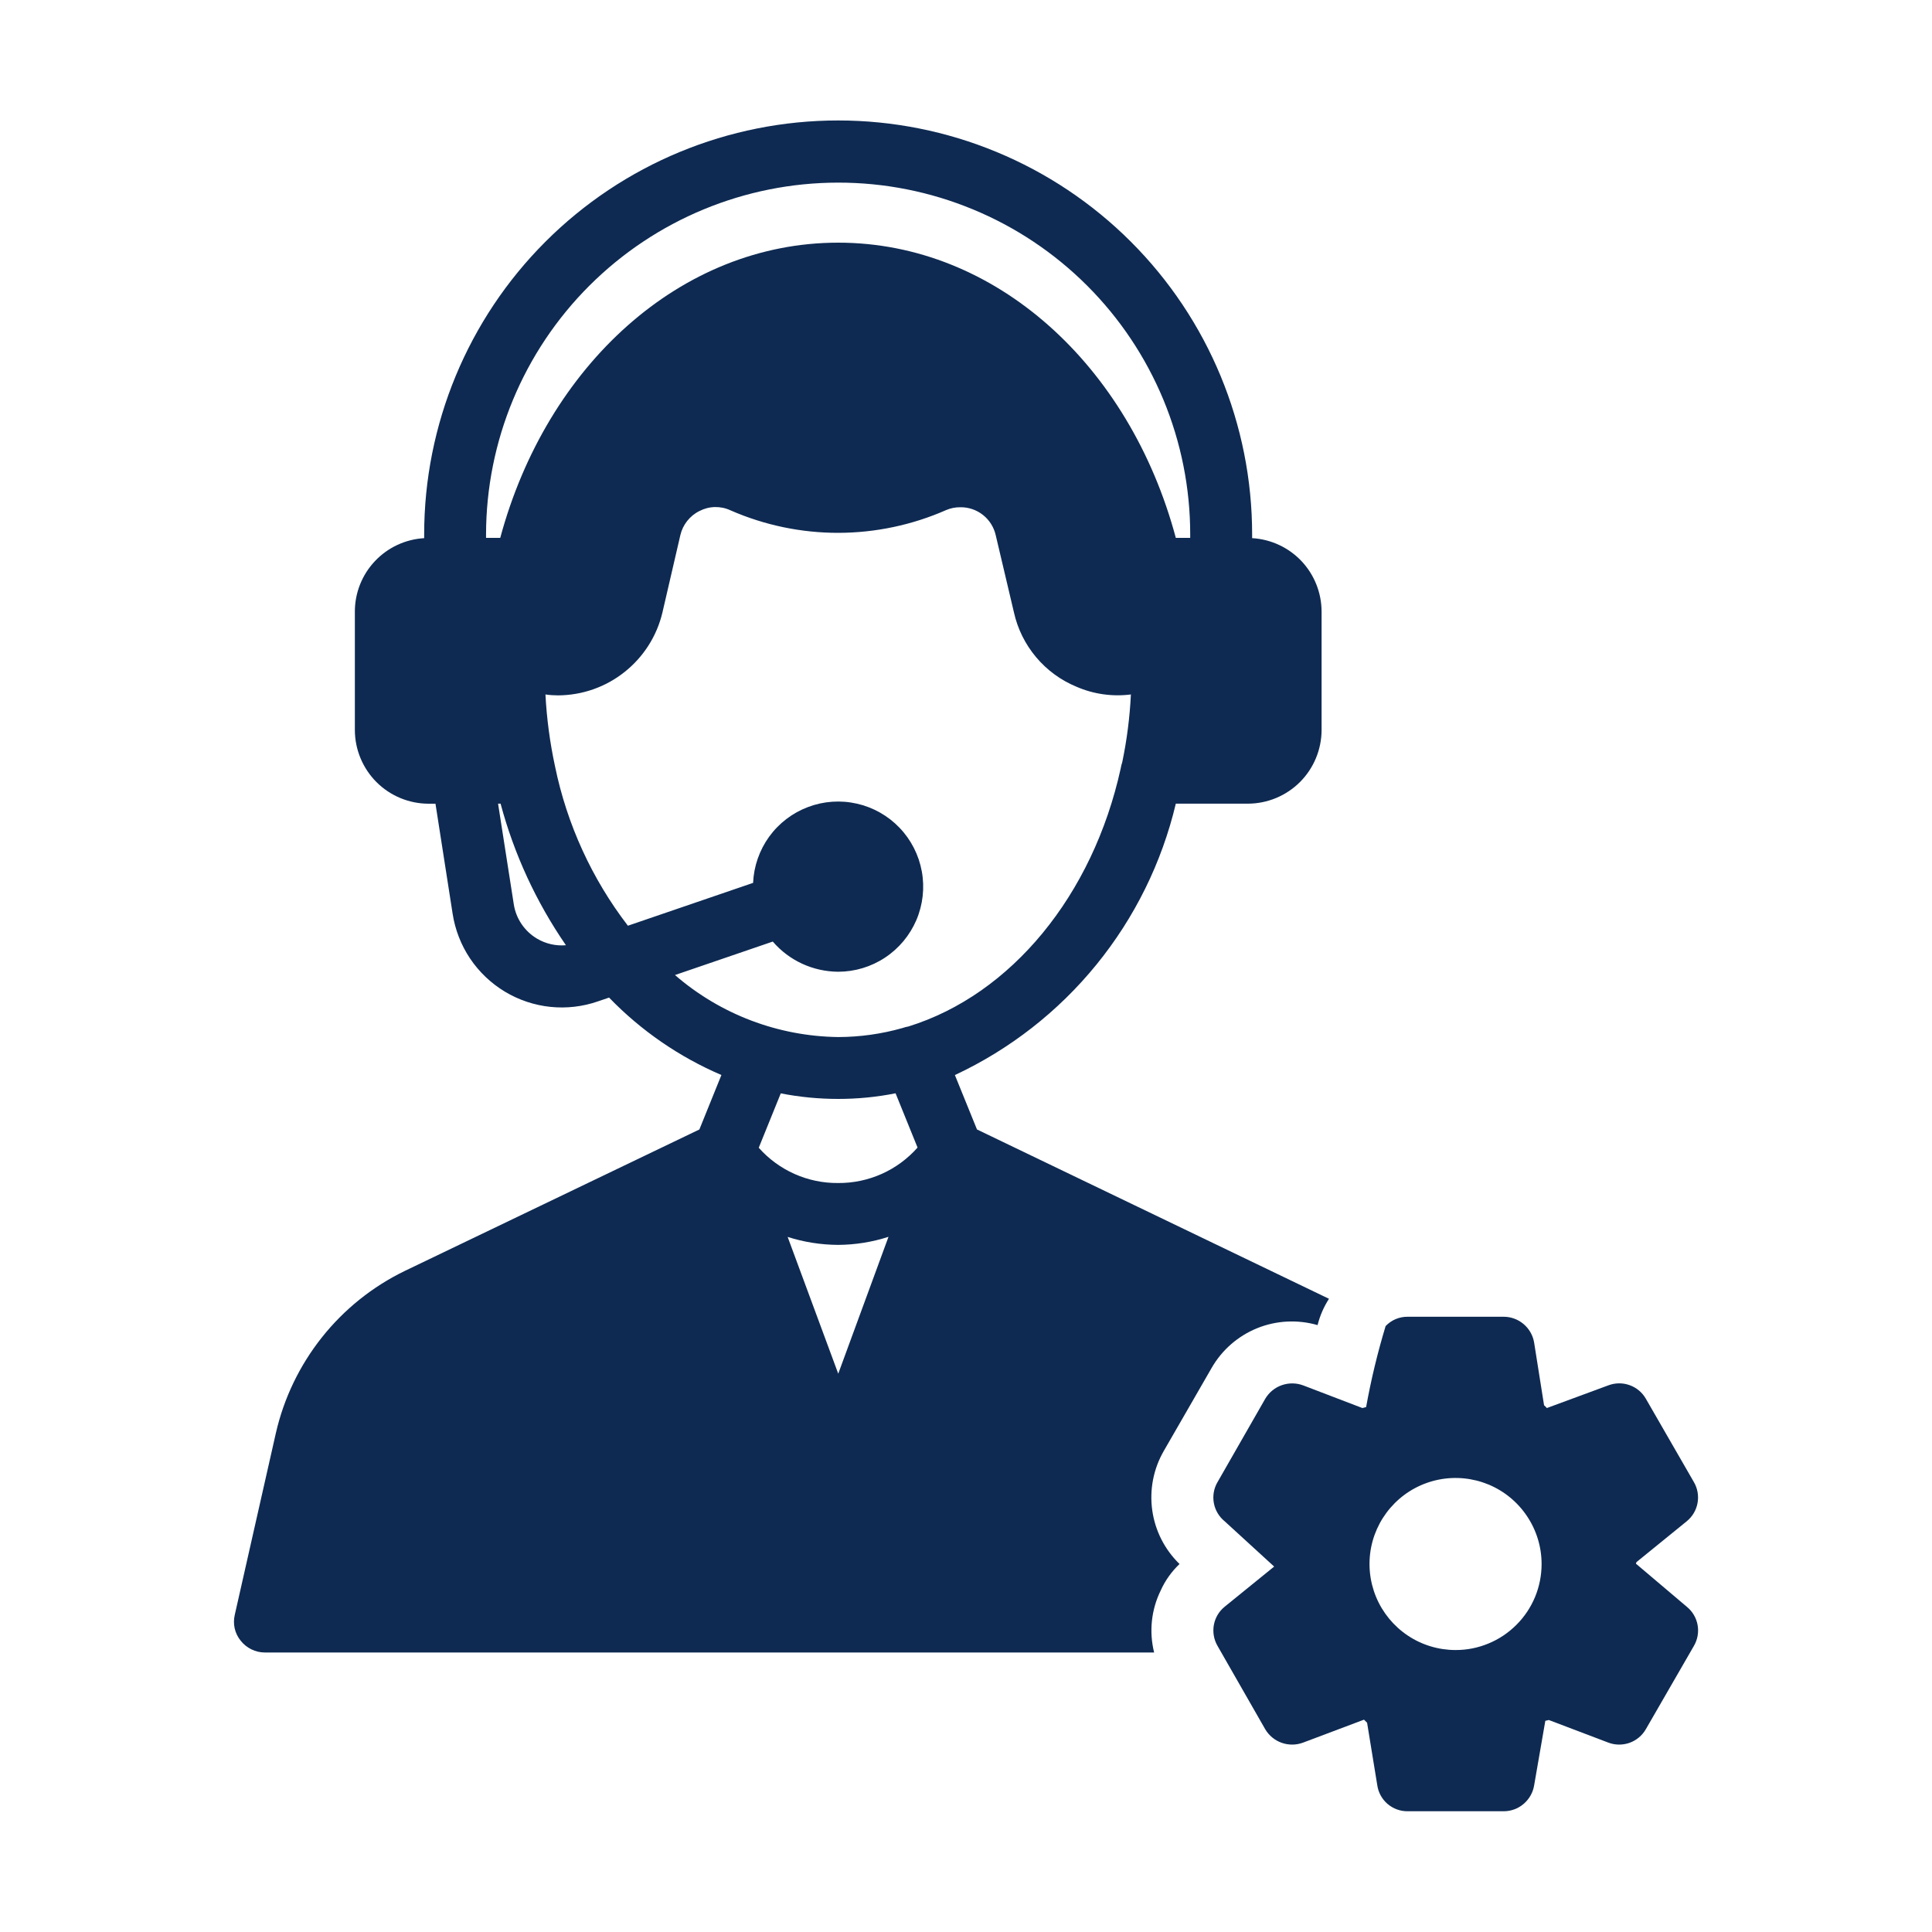
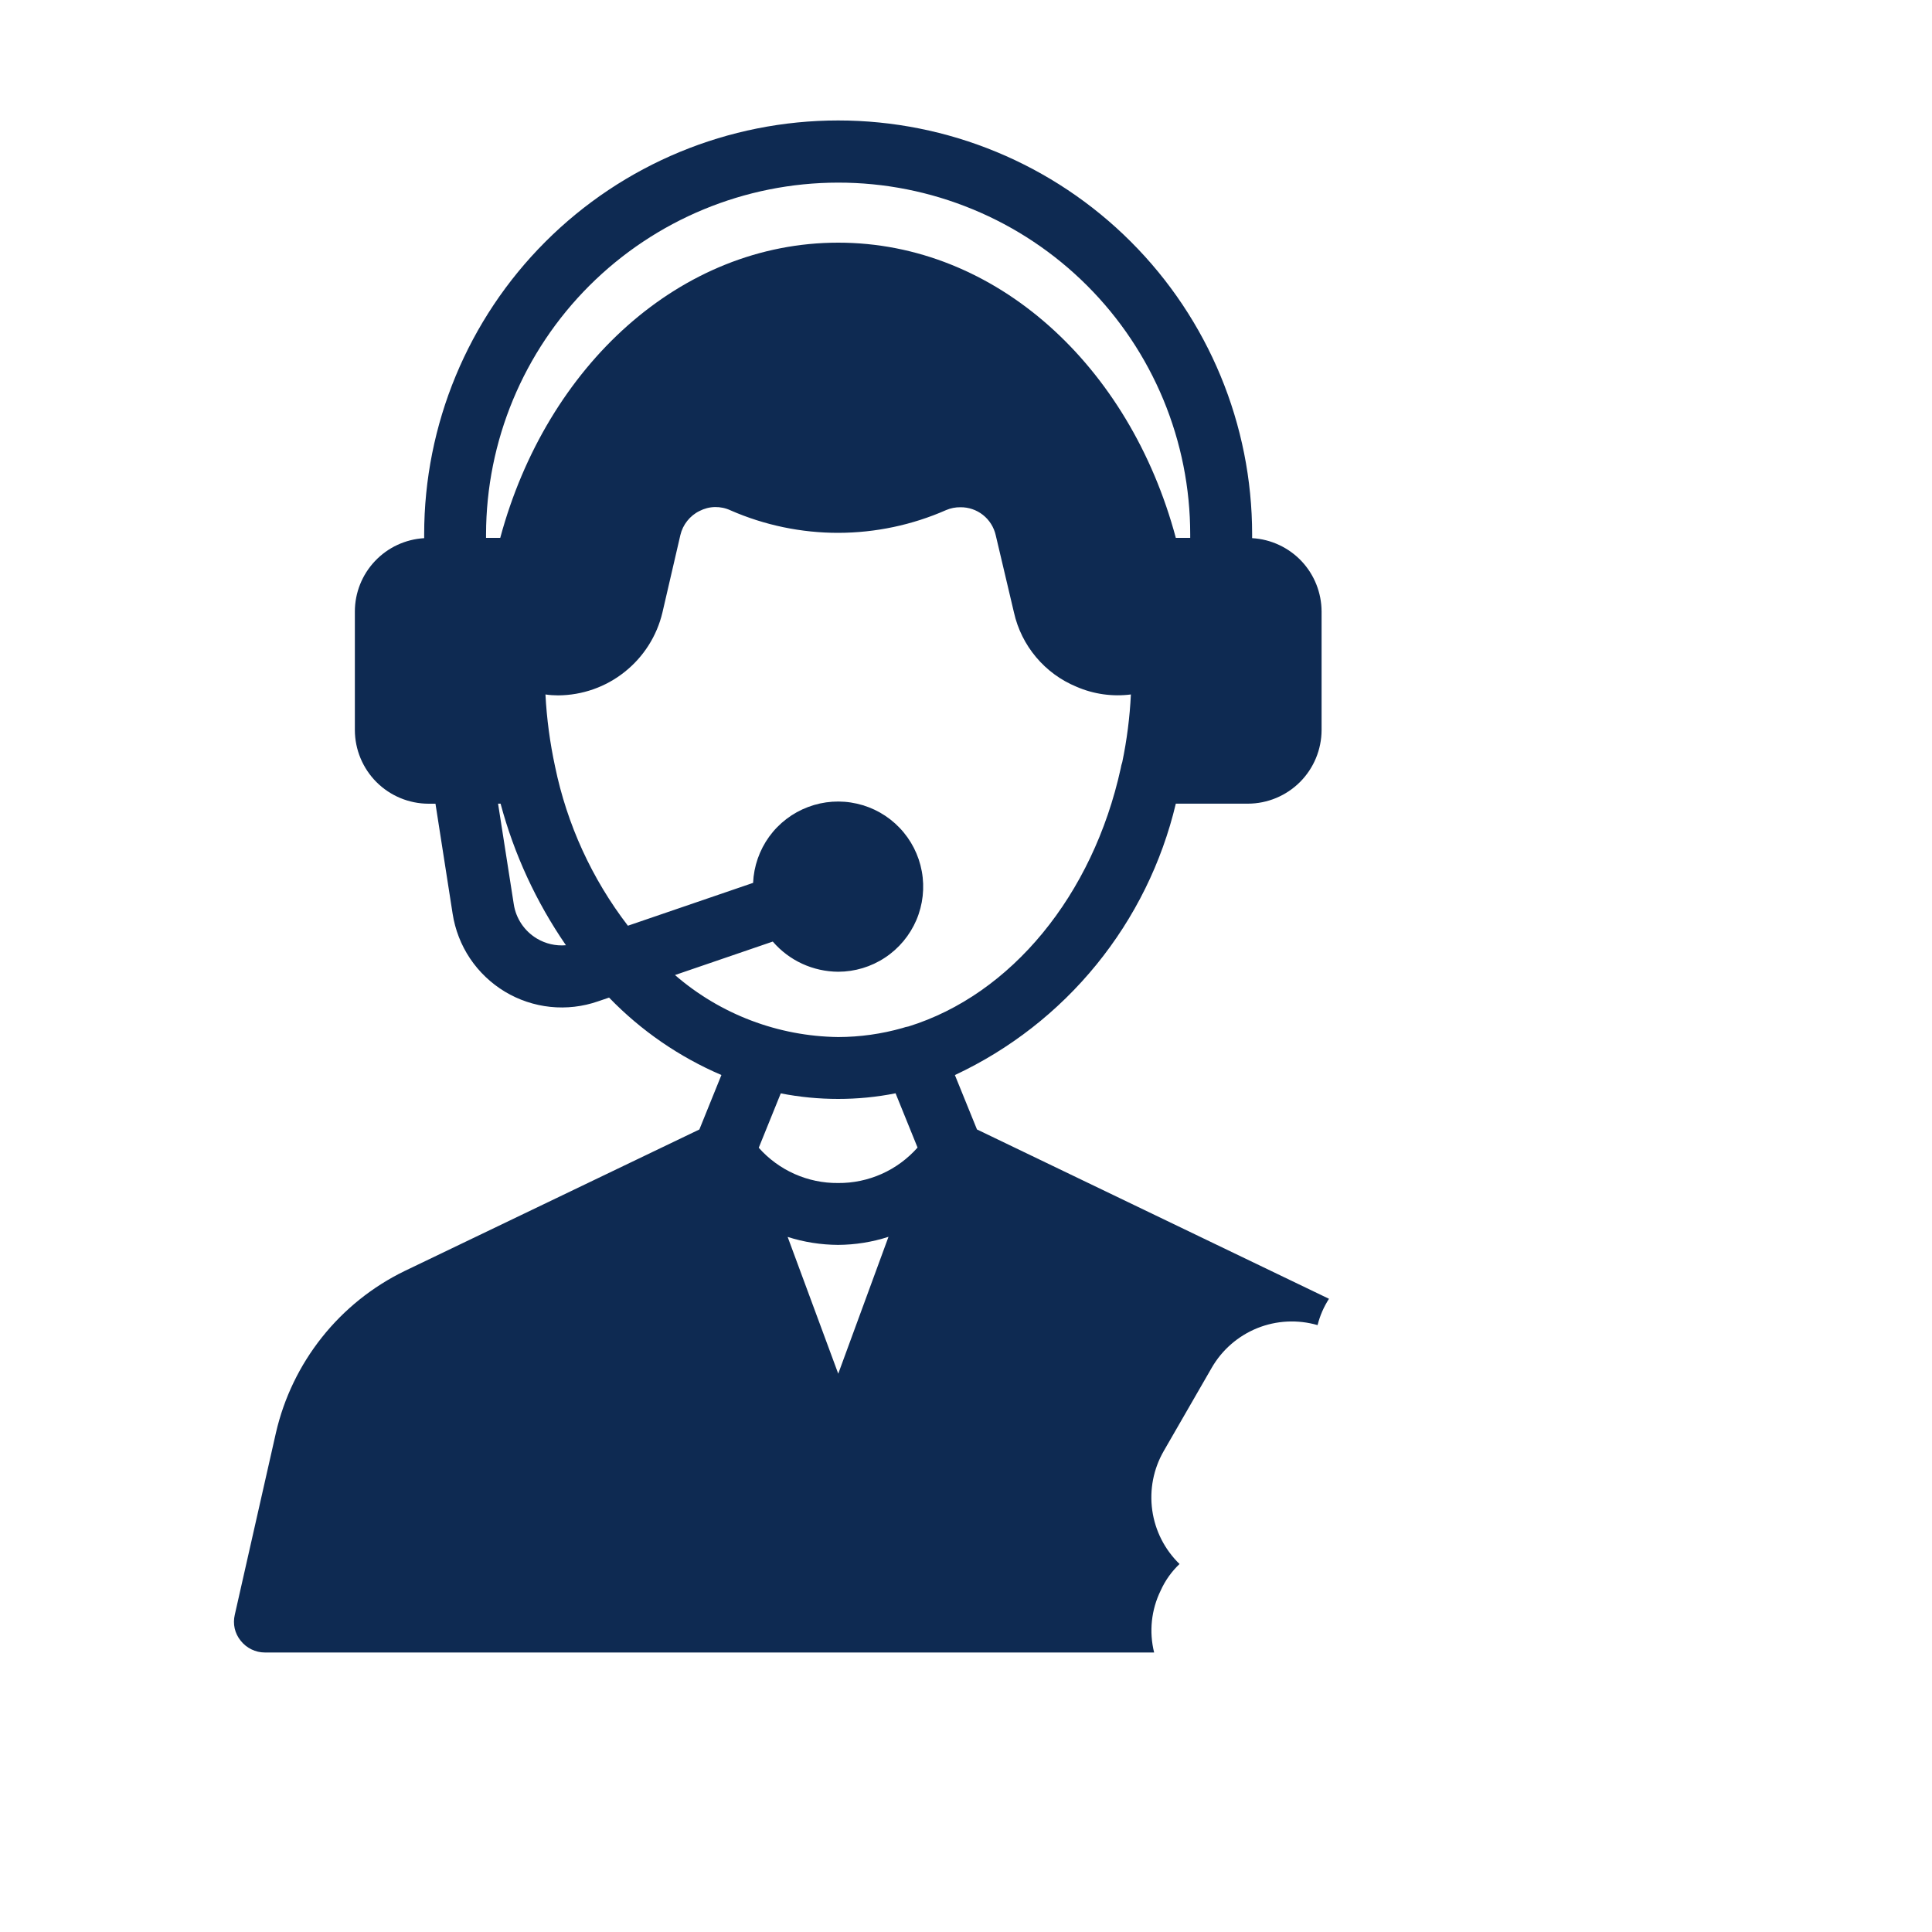
<svg xmlns="http://www.w3.org/2000/svg" width="40" height="40" viewBox="0 0 40 40" fill="none">
-   <path d="M33.871 32.375C33.871 32.366 33.874 32.357 33.878 32.349C33.882 32.342 33.889 32.335 33.896 32.33L34.921 31.497C35.039 31.401 35.119 31.267 35.146 31.117C35.173 30.968 35.146 30.814 35.069 30.683L34.076 28.96C34.001 28.828 33.88 28.727 33.736 28.677C33.593 28.626 33.436 28.629 33.294 28.684L32.026 29.152C32.008 29.131 31.989 29.112 31.968 29.094L31.763 27.8C31.739 27.65 31.662 27.513 31.545 27.414C31.429 27.315 31.281 27.261 31.129 27.262H29.142C29.058 27.261 28.973 27.278 28.895 27.311C28.817 27.344 28.747 27.393 28.688 27.454C28.521 28.005 28.386 28.566 28.284 29.132C28.278 29.132 28.214 29.152 28.207 29.152L26.984 28.684C26.841 28.63 26.684 28.628 26.54 28.678C26.395 28.728 26.274 28.828 26.196 28.959L25.209 30.683C25.131 30.814 25.104 30.968 25.131 31.117C25.158 31.267 25.238 31.401 25.356 31.497L26.38 32.434L25.356 33.265C25.238 33.36 25.158 33.495 25.131 33.645C25.105 33.794 25.132 33.948 25.209 34.079L26.195 35.802C26.273 35.934 26.395 36.034 26.539 36.084C26.683 36.134 26.841 36.132 26.984 36.077L28.24 35.604L28.304 35.667L28.515 36.961C28.537 37.112 28.612 37.249 28.727 37.348C28.843 37.447 28.99 37.501 29.142 37.5H31.129C31.281 37.501 31.429 37.447 31.545 37.348C31.661 37.249 31.739 37.112 31.763 36.962L31.994 35.629C32.001 35.623 32.058 35.617 32.064 35.61L33.294 36.077C33.436 36.132 33.592 36.134 33.736 36.084C33.879 36.033 33.999 35.934 34.075 35.802L35.069 34.079C35.146 33.948 35.174 33.794 35.147 33.644C35.12 33.495 35.04 33.36 34.922 33.265L33.871 32.375ZM30.136 34.162C29.783 34.162 29.439 34.058 29.146 33.862C28.853 33.666 28.625 33.388 28.49 33.063C28.355 32.737 28.32 32.379 28.388 32.034C28.457 31.688 28.627 31.371 28.876 31.122C29.125 30.872 29.442 30.703 29.788 30.634C30.134 30.565 30.492 30.601 30.817 30.735C31.143 30.87 31.421 31.099 31.616 31.392C31.812 31.684 31.917 32.029 31.917 32.381C31.917 32.615 31.871 32.847 31.782 33.063C31.692 33.279 31.561 33.476 31.395 33.641C31.23 33.806 31.034 33.938 30.817 34.027C30.601 34.117 30.369 34.163 30.136 34.162Z" fill="#0E2A52" />
  <path d="M25.087 28.319C25.301 27.947 25.633 27.659 26.03 27.498C26.427 27.338 26.867 27.316 27.279 27.435C27.327 27.242 27.407 27.058 27.515 26.89L20.231 23.386H20.228L19.77 22.258C20.907 21.726 21.908 20.945 22.7 19.972C23.492 18.999 24.054 17.86 24.344 16.639H25.837C26.241 16.638 26.628 16.477 26.914 16.192C27.2 15.906 27.361 15.518 27.362 15.114V12.661C27.361 12.273 27.212 11.899 26.946 11.617C26.679 11.335 26.314 11.165 25.927 11.142H25.924V11.064C25.924 8.791 25.021 6.611 23.413 5.004C21.806 3.397 19.626 2.494 17.353 2.494C15.08 2.494 12.9 3.397 11.293 5.004C9.685 6.611 8.782 8.791 8.782 11.064V11.142C8.394 11.165 8.03 11.334 7.763 11.617C7.496 11.899 7.347 12.273 7.347 12.661V15.115C7.348 15.519 7.509 15.906 7.794 16.192C8.08 16.478 8.468 16.639 8.872 16.64H9.016L9.371 18.917C9.422 19.248 9.545 19.565 9.731 19.843C9.918 20.122 10.164 20.356 10.451 20.53C10.738 20.703 11.06 20.811 11.393 20.846C11.727 20.881 12.064 20.842 12.381 20.732L12.61 20.654L12.613 20.657C13.273 21.339 14.063 21.883 14.936 22.257L14.48 23.384L14.477 23.386L8.379 26.314C7.712 26.638 7.127 27.107 6.666 27.687C6.205 28.267 5.879 28.942 5.713 29.664L4.861 33.432C4.839 33.525 4.838 33.622 4.859 33.715C4.88 33.808 4.923 33.895 4.983 33.969C5.043 34.045 5.119 34.106 5.205 34.148C5.292 34.191 5.387 34.213 5.483 34.213H23.895C23.788 33.783 23.835 33.33 24.03 32.932C24.123 32.724 24.256 32.537 24.421 32.381C24.114 32.083 23.915 31.692 23.856 31.268C23.797 30.844 23.88 30.413 24.094 30.042L25.087 28.319ZM18.539 22.636H18.542L18.997 23.759C18.791 23.992 18.538 24.178 18.254 24.305C17.97 24.431 17.663 24.496 17.352 24.493H17.35C17.041 24.496 16.734 24.432 16.451 24.306C16.168 24.18 15.915 23.995 15.709 23.763L16.165 22.637C16.557 22.714 16.955 22.752 17.354 22.752C17.752 22.752 18.149 22.714 18.539 22.636ZM18.395 25.607L18.392 25.616L17.355 28.441L16.31 25.616L16.307 25.609C16.645 25.717 16.997 25.772 17.351 25.774C17.706 25.772 18.058 25.716 18.395 25.607ZM17.352 3.781C18.309 3.78 19.257 3.968 20.141 4.334C21.026 4.699 21.829 5.236 22.506 5.912C23.183 6.588 23.72 7.392 24.087 8.276C24.453 9.16 24.642 10.107 24.642 11.064V11.136H24.344C23.389 7.567 20.615 5.024 17.354 5.024C14.092 5.024 11.319 7.567 10.357 11.136H10.063V11.064C10.066 9.132 10.835 7.281 12.202 5.915C13.569 4.55 15.42 3.782 17.352 3.781ZM11.116 19.432C10.989 19.356 10.88 19.253 10.797 19.13C10.714 19.006 10.659 18.867 10.637 18.72L10.312 16.639H10.364C10.644 17.685 11.101 18.675 11.715 19.567L11.717 19.57C11.507 19.588 11.297 19.54 11.116 19.432ZM13.975 20.187L16 19.494L16.002 19.497C16.17 19.691 16.377 19.847 16.61 19.954C16.843 20.061 17.097 20.117 17.354 20.119C17.699 20.118 18.036 20.017 18.324 19.826C18.612 19.636 18.837 19.365 18.973 19.048C19.108 18.73 19.147 18.38 19.085 18.041C19.023 17.701 18.863 17.387 18.624 17.138C18.386 16.889 18.079 16.715 17.742 16.639C17.406 16.562 17.054 16.586 16.731 16.708C16.408 16.829 16.128 17.043 15.925 17.322C15.723 17.602 15.607 17.934 15.592 18.279L13 19.166C12.255 18.196 11.739 17.069 11.492 15.87C11.386 15.379 11.319 14.88 11.293 14.378C11.38 14.391 11.468 14.397 11.555 14.397C12.056 14.394 12.541 14.224 12.932 13.912C13.324 13.601 13.6 13.167 13.715 12.681L14.086 11.079C14.111 10.971 14.16 10.87 14.229 10.784C14.297 10.698 14.384 10.627 14.484 10.579C14.582 10.528 14.691 10.5 14.802 10.498C14.914 10.496 15.024 10.519 15.124 10.566C15.828 10.874 16.589 11.033 17.358 11.032C18.126 11.03 18.886 10.87 19.59 10.56C19.683 10.52 19.783 10.501 19.884 10.502C20.053 10.5 20.218 10.556 20.351 10.661C20.484 10.766 20.577 10.914 20.615 11.079L20.993 12.681C21.069 13.022 21.227 13.34 21.452 13.607C21.677 13.875 21.963 14.084 22.287 14.218C22.641 14.372 23.031 14.427 23.414 14.378C23.391 14.85 23.331 15.319 23.235 15.781C23.22 15.823 23.21 15.866 23.203 15.909C22.626 18.536 20.935 20.592 18.808 21.252C18.766 21.259 18.726 21.27 18.686 21.284C18.253 21.407 17.804 21.47 17.354 21.471C16.112 21.455 14.916 21.002 13.977 20.189L13.975 20.187Z" fill="#0E2A52" />
</svg>